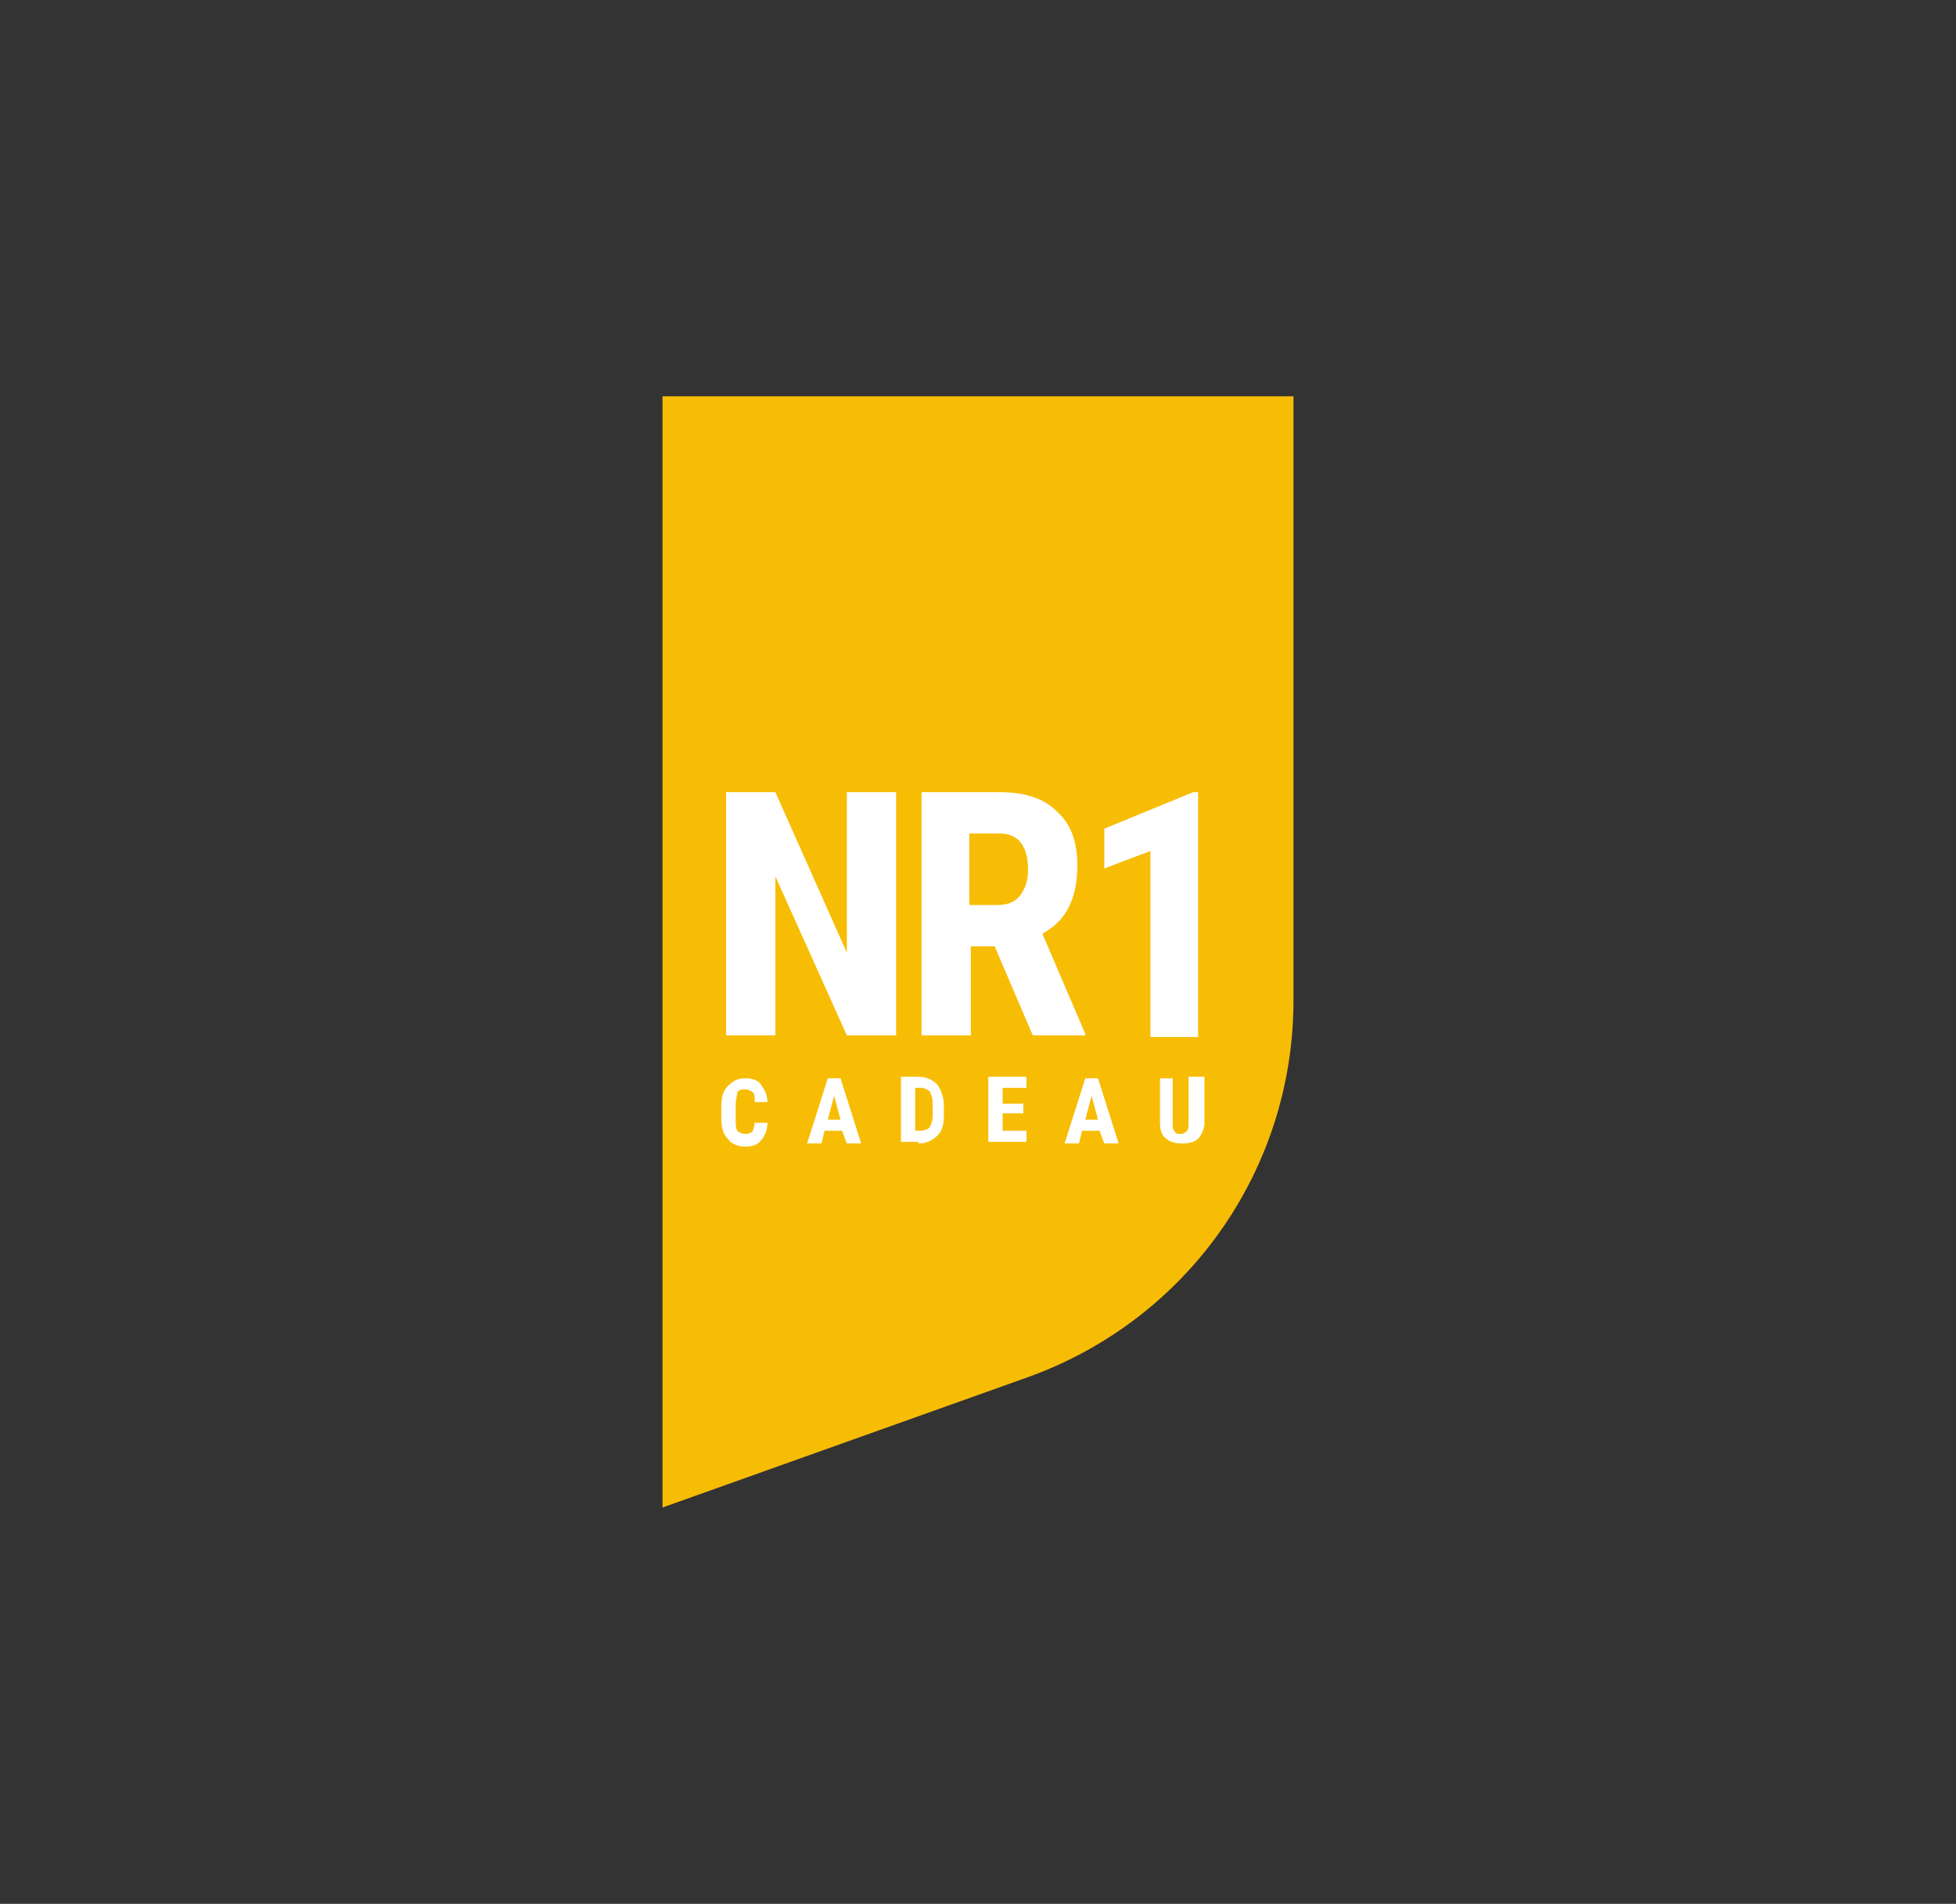
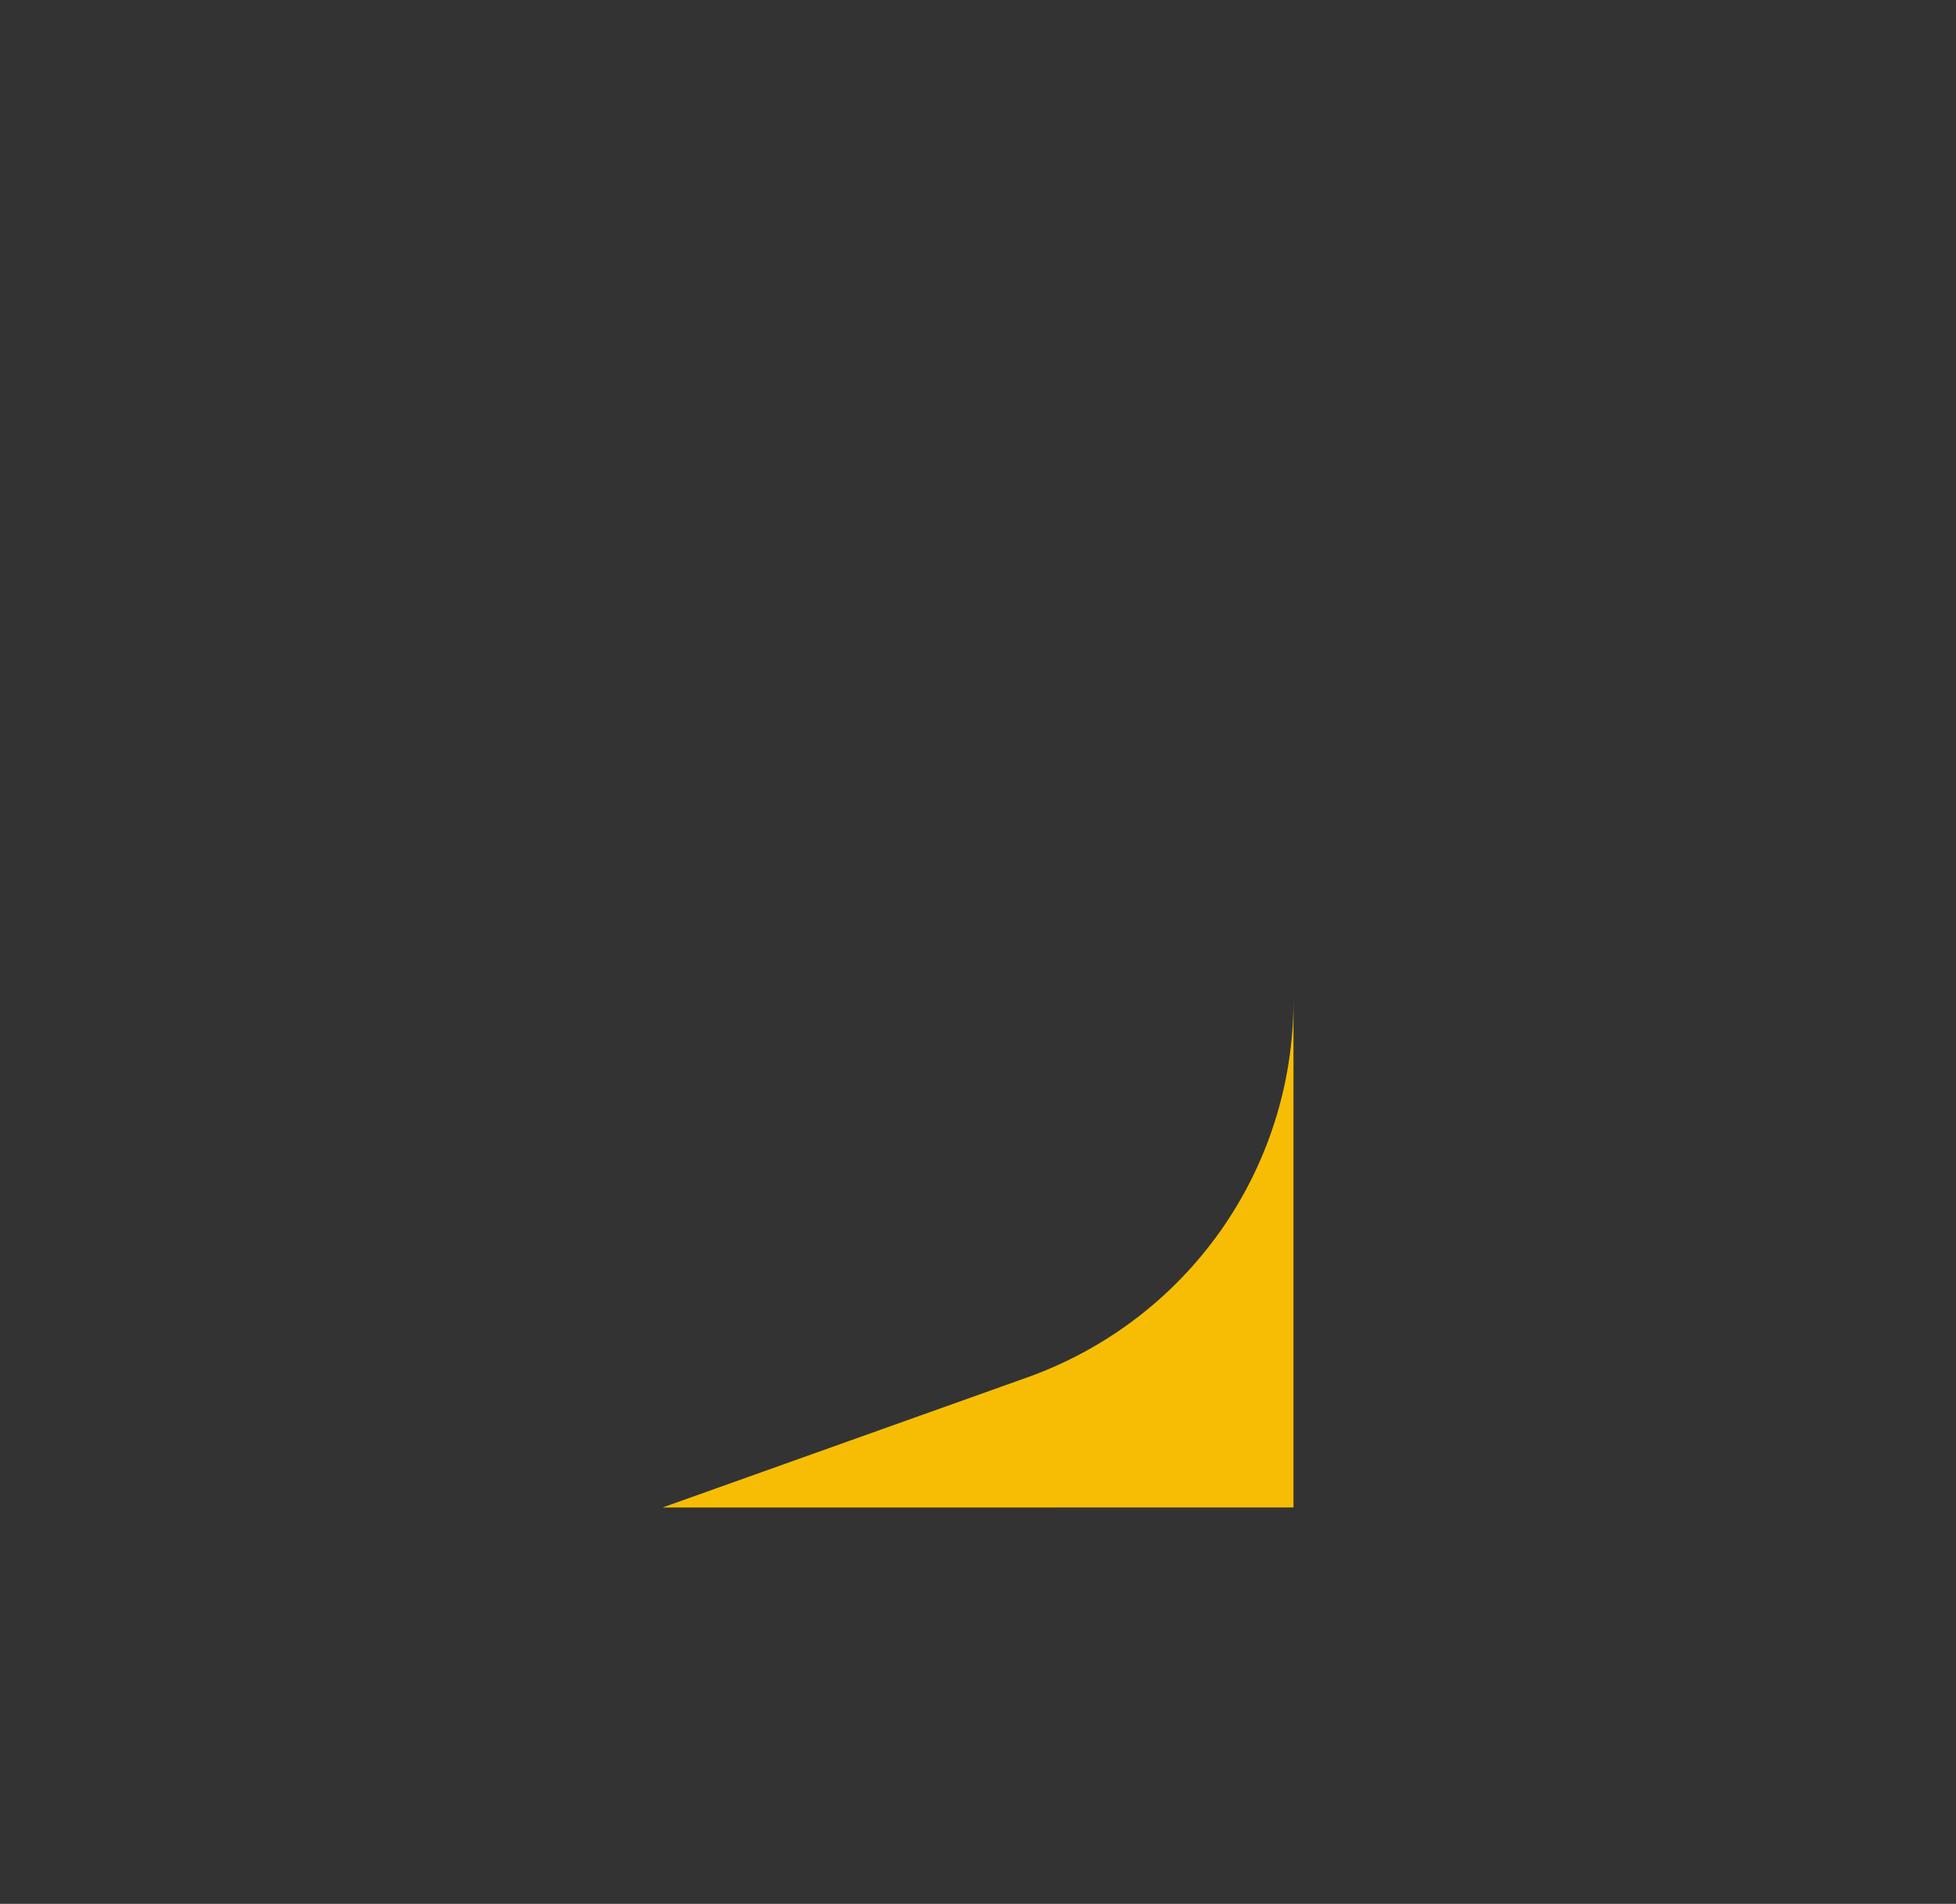
<svg xmlns="http://www.w3.org/2000/svg" id="Laag_1" data-name="Laag 1" viewBox="0 0 372 362">
  <rect x="0" y="0" width="372" height="362" fill="#333333" stroke="none" />
  <defs>
    <style>
      .cls-1 {
        fill: #f7bd05;
      }

      .cls-1, .cls-2 {
        stroke-width: 0px;
      }

      .cls-2 {
        fill: #fff;
      }
    </style>
  </defs>
-   <path class="cls-1" d="M126,286.64l69.52-24.79c30.23-10.88,50.48-39.29,50.48-71.64v-114.86h-120v211.28Z" />
-   <path class="cls-2" d="M170.43,196.87h-9.37l-13.6-30.23v30.23h-9.37v-46.25h9.37l13.6,30.53v-30.53h9.37v46.25ZM196.43,196.87h9.97v-.3l-8.16-19.04c4.53-2.42,6.65-6.65,6.65-13,0-4.53-1.21-7.86-3.93-10.28-2.42-2.42-6.05-3.63-10.88-3.63h-14.81v46.25h9.37v-16.93h4.53l7.25,16.93ZM184.64,158.48h5.44c3.63,0,5.44,2.42,5.44,6.95,0,2.12-.6,3.63-1.51,4.84s-2.42,1.81-4.23,1.81h-5.44v-13.6h.3ZM227.86,150.62h-.91l-16.93,6.95v7.56l8.77-3.32v35.37h9.07v-46.55ZM143.53,213.19c0,.91-.3,1.51-.3,1.81-.3.3-.6.6-1.51.6-.6,0-1.21-.3-1.51-.6-.3-.6-.3-1.21-.3-2.42v-2.42c0-1.21.3-1.81.3-2.42.3-.6.91-.6,1.51-.6s1.21.3,1.51.6.3.91.3,1.81h2.42c0-1.51-.6-2.42-1.21-3.32-.6-.91-1.81-1.21-3.02-1.21-1.51,0-2.42.6-3.32,1.51-.91.91-1.21,2.12-1.21,3.93v2.12c0,1.81.3,3.02,1.21,3.93.6.91,1.81,1.51,3.32,1.51,1.21,0,2.42-.3,3.02-1.21.6-.6,1.21-1.81,1.21-3.32h-2.42v-.3ZM161.06,217.42h2.72l-3.93-12.39h-2.42l-3.93,12.39h2.72l.6-2.42h3.32l.91,2.42ZM158.64,208.36l1.21,4.53h-2.42l1.21-4.53ZM174.67,217.42c1.51,0,2.72-.6,3.63-1.51.91-.91,1.21-2.12,1.21-3.93v-1.81c0-1.51-.6-3.02-1.21-3.93-.91-.91-2.12-1.51-3.63-1.51h-3.32v12.39h3.32v.3ZM174.97,206.84c.91,0,1.21.3,1.81.6.3.6.6,1.21.6,2.42v2.12c0,1.21-.3,1.81-.6,2.42-.3.3-.91.6-1.81.6h-.91v-8.16h.91ZM194.61,209.87h-3.93v-3.02h4.53v-2.12h-7.25v12.39h7.25v-2.12h-4.53v-3.32h3.93v-1.81ZM210.03,217.42h2.72l-3.93-12.39h-2.42l-3.93,12.39h2.72l.6-2.42h3.32l.91,2.42ZM207.61,208.36l1.21,4.53h-2.42l1.21-4.53ZM226.05,204.73v8.77c0,.6,0,1.21-.3,1.51s-.6.6-1.21.6-.91,0-1.21-.6c-.3-.3-.3-.91-.3-1.51v-8.46h-2.42v8.46c0,1.21.3,2.42,1.21,3.02.6.6,1.81.91,3.02.91s2.42-.3,3.02-.91c.6-.6,1.21-1.81,1.21-3.02v-8.77h-3.02Z" />
+   <path class="cls-1" d="M126,286.64l69.52-24.79c30.23-10.88,50.48-39.29,50.48-71.64v-114.86v211.28Z" />
</svg>